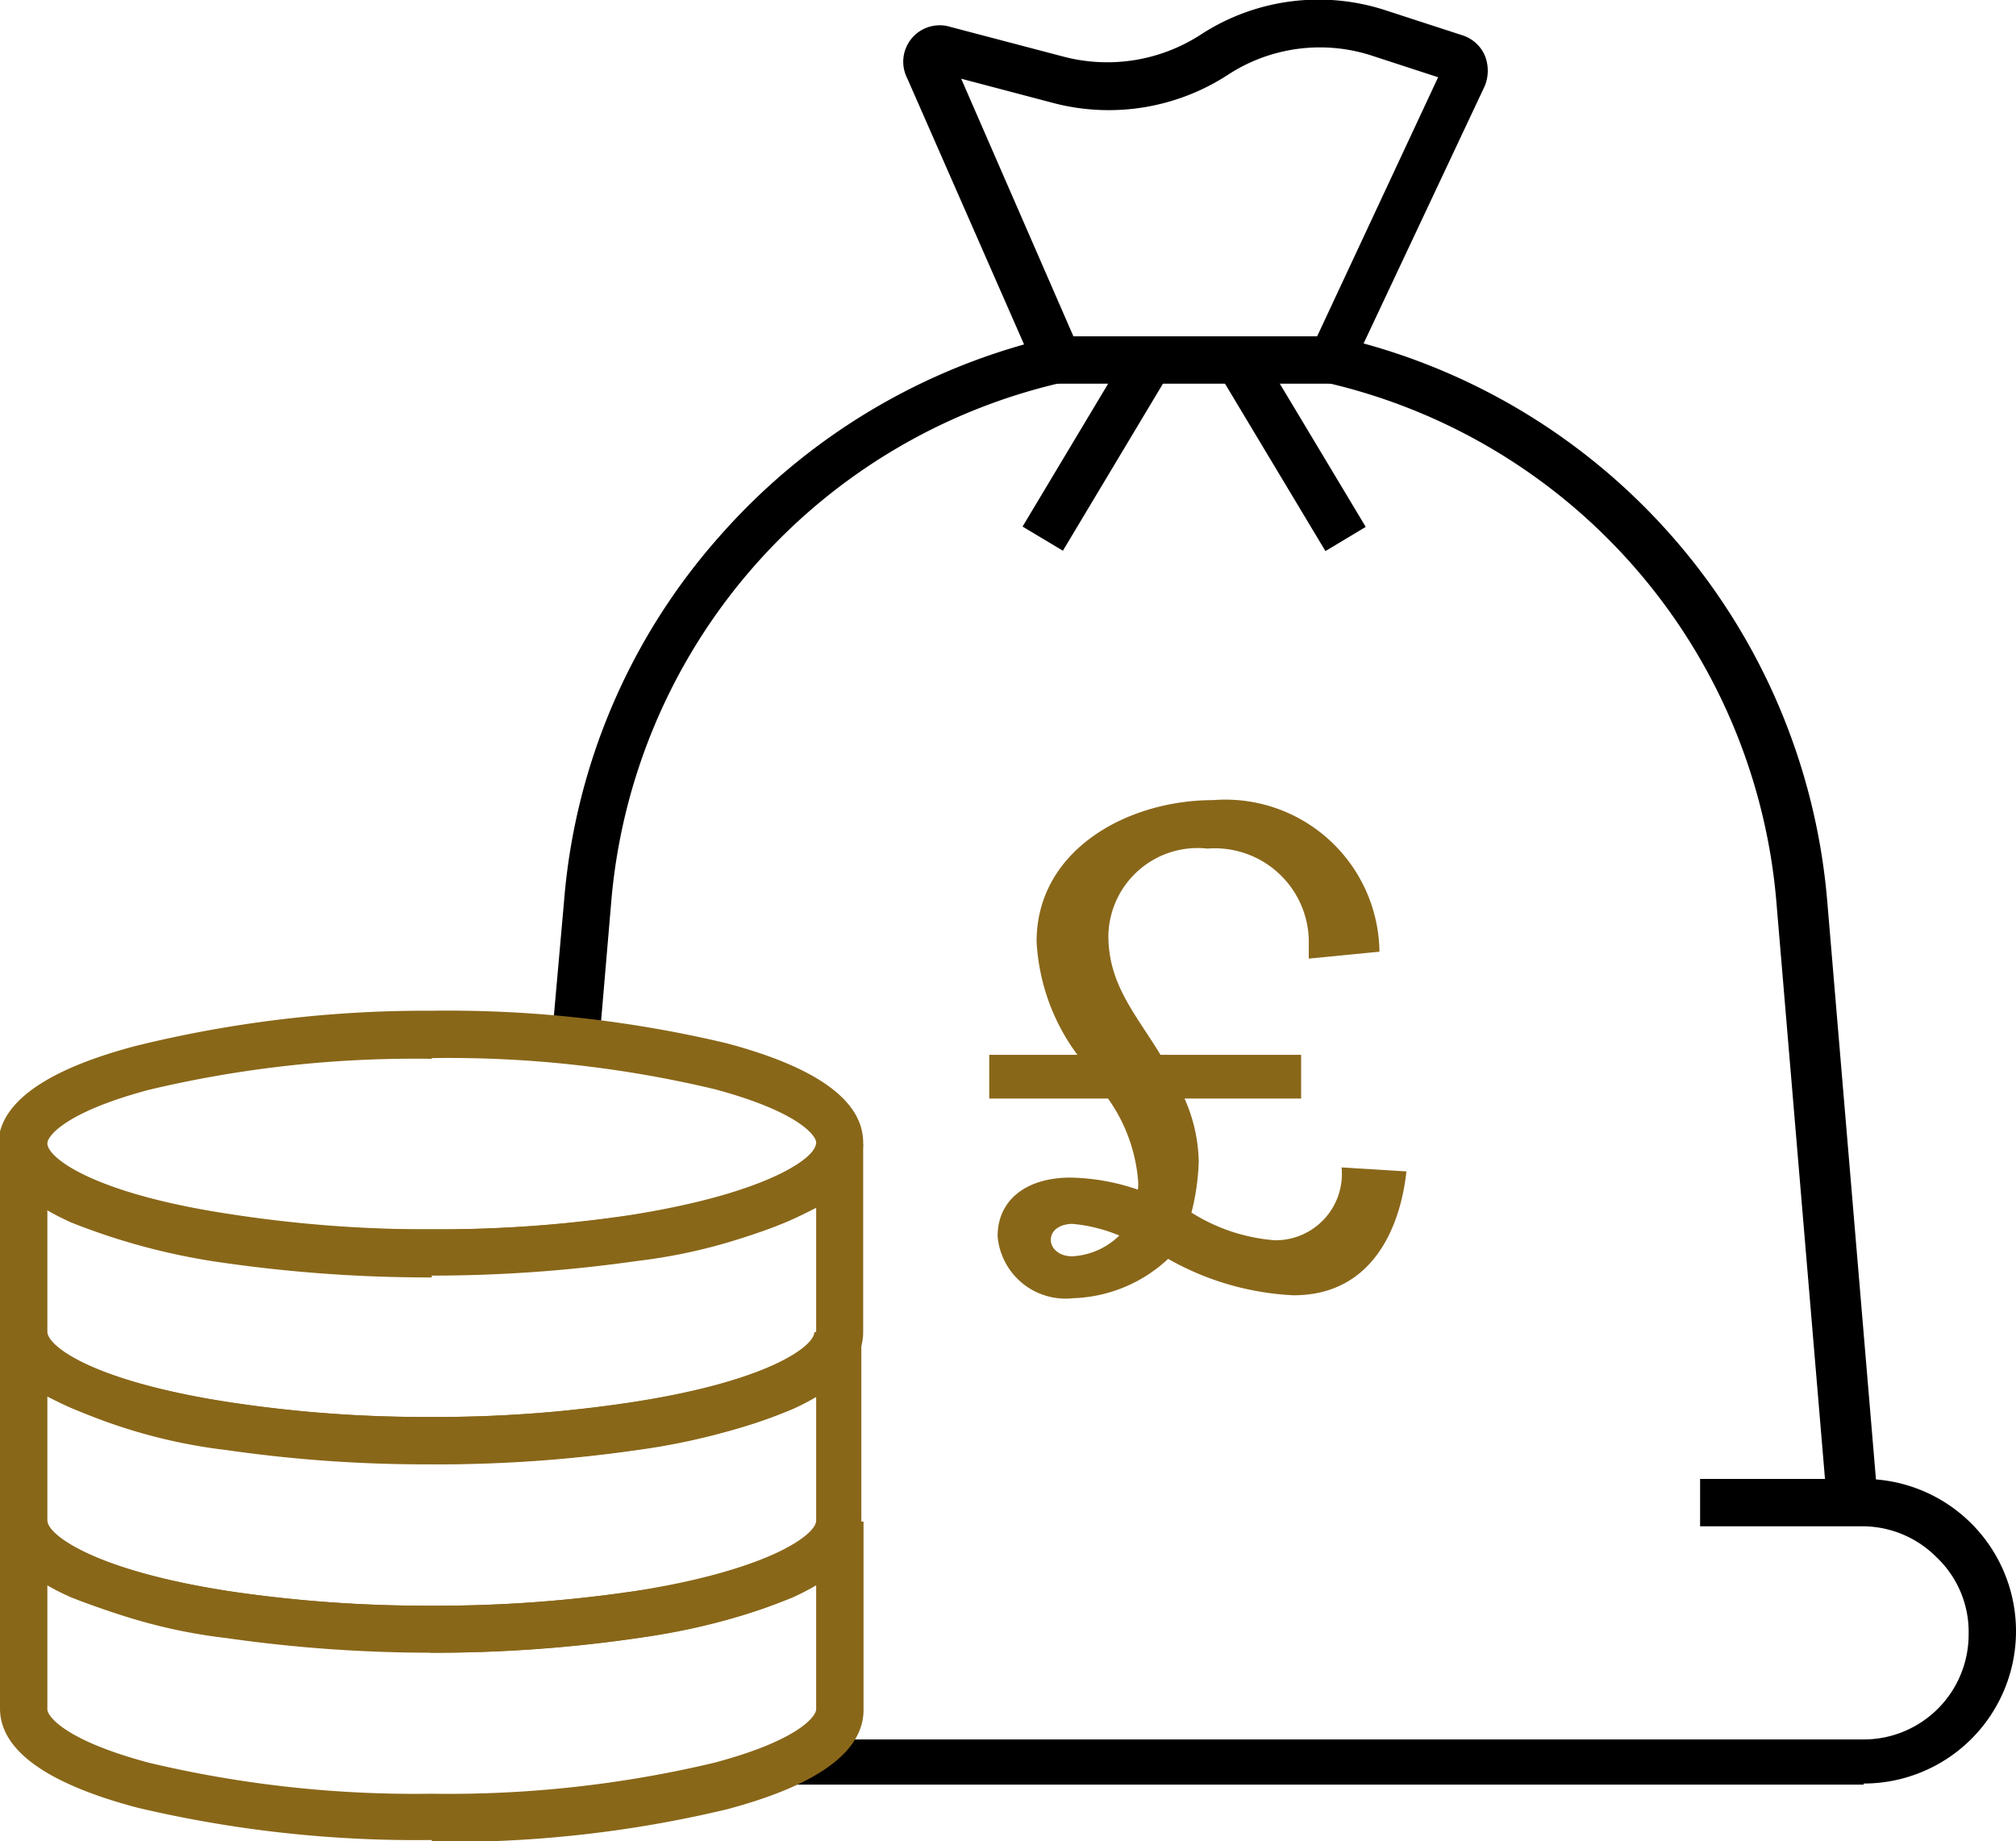
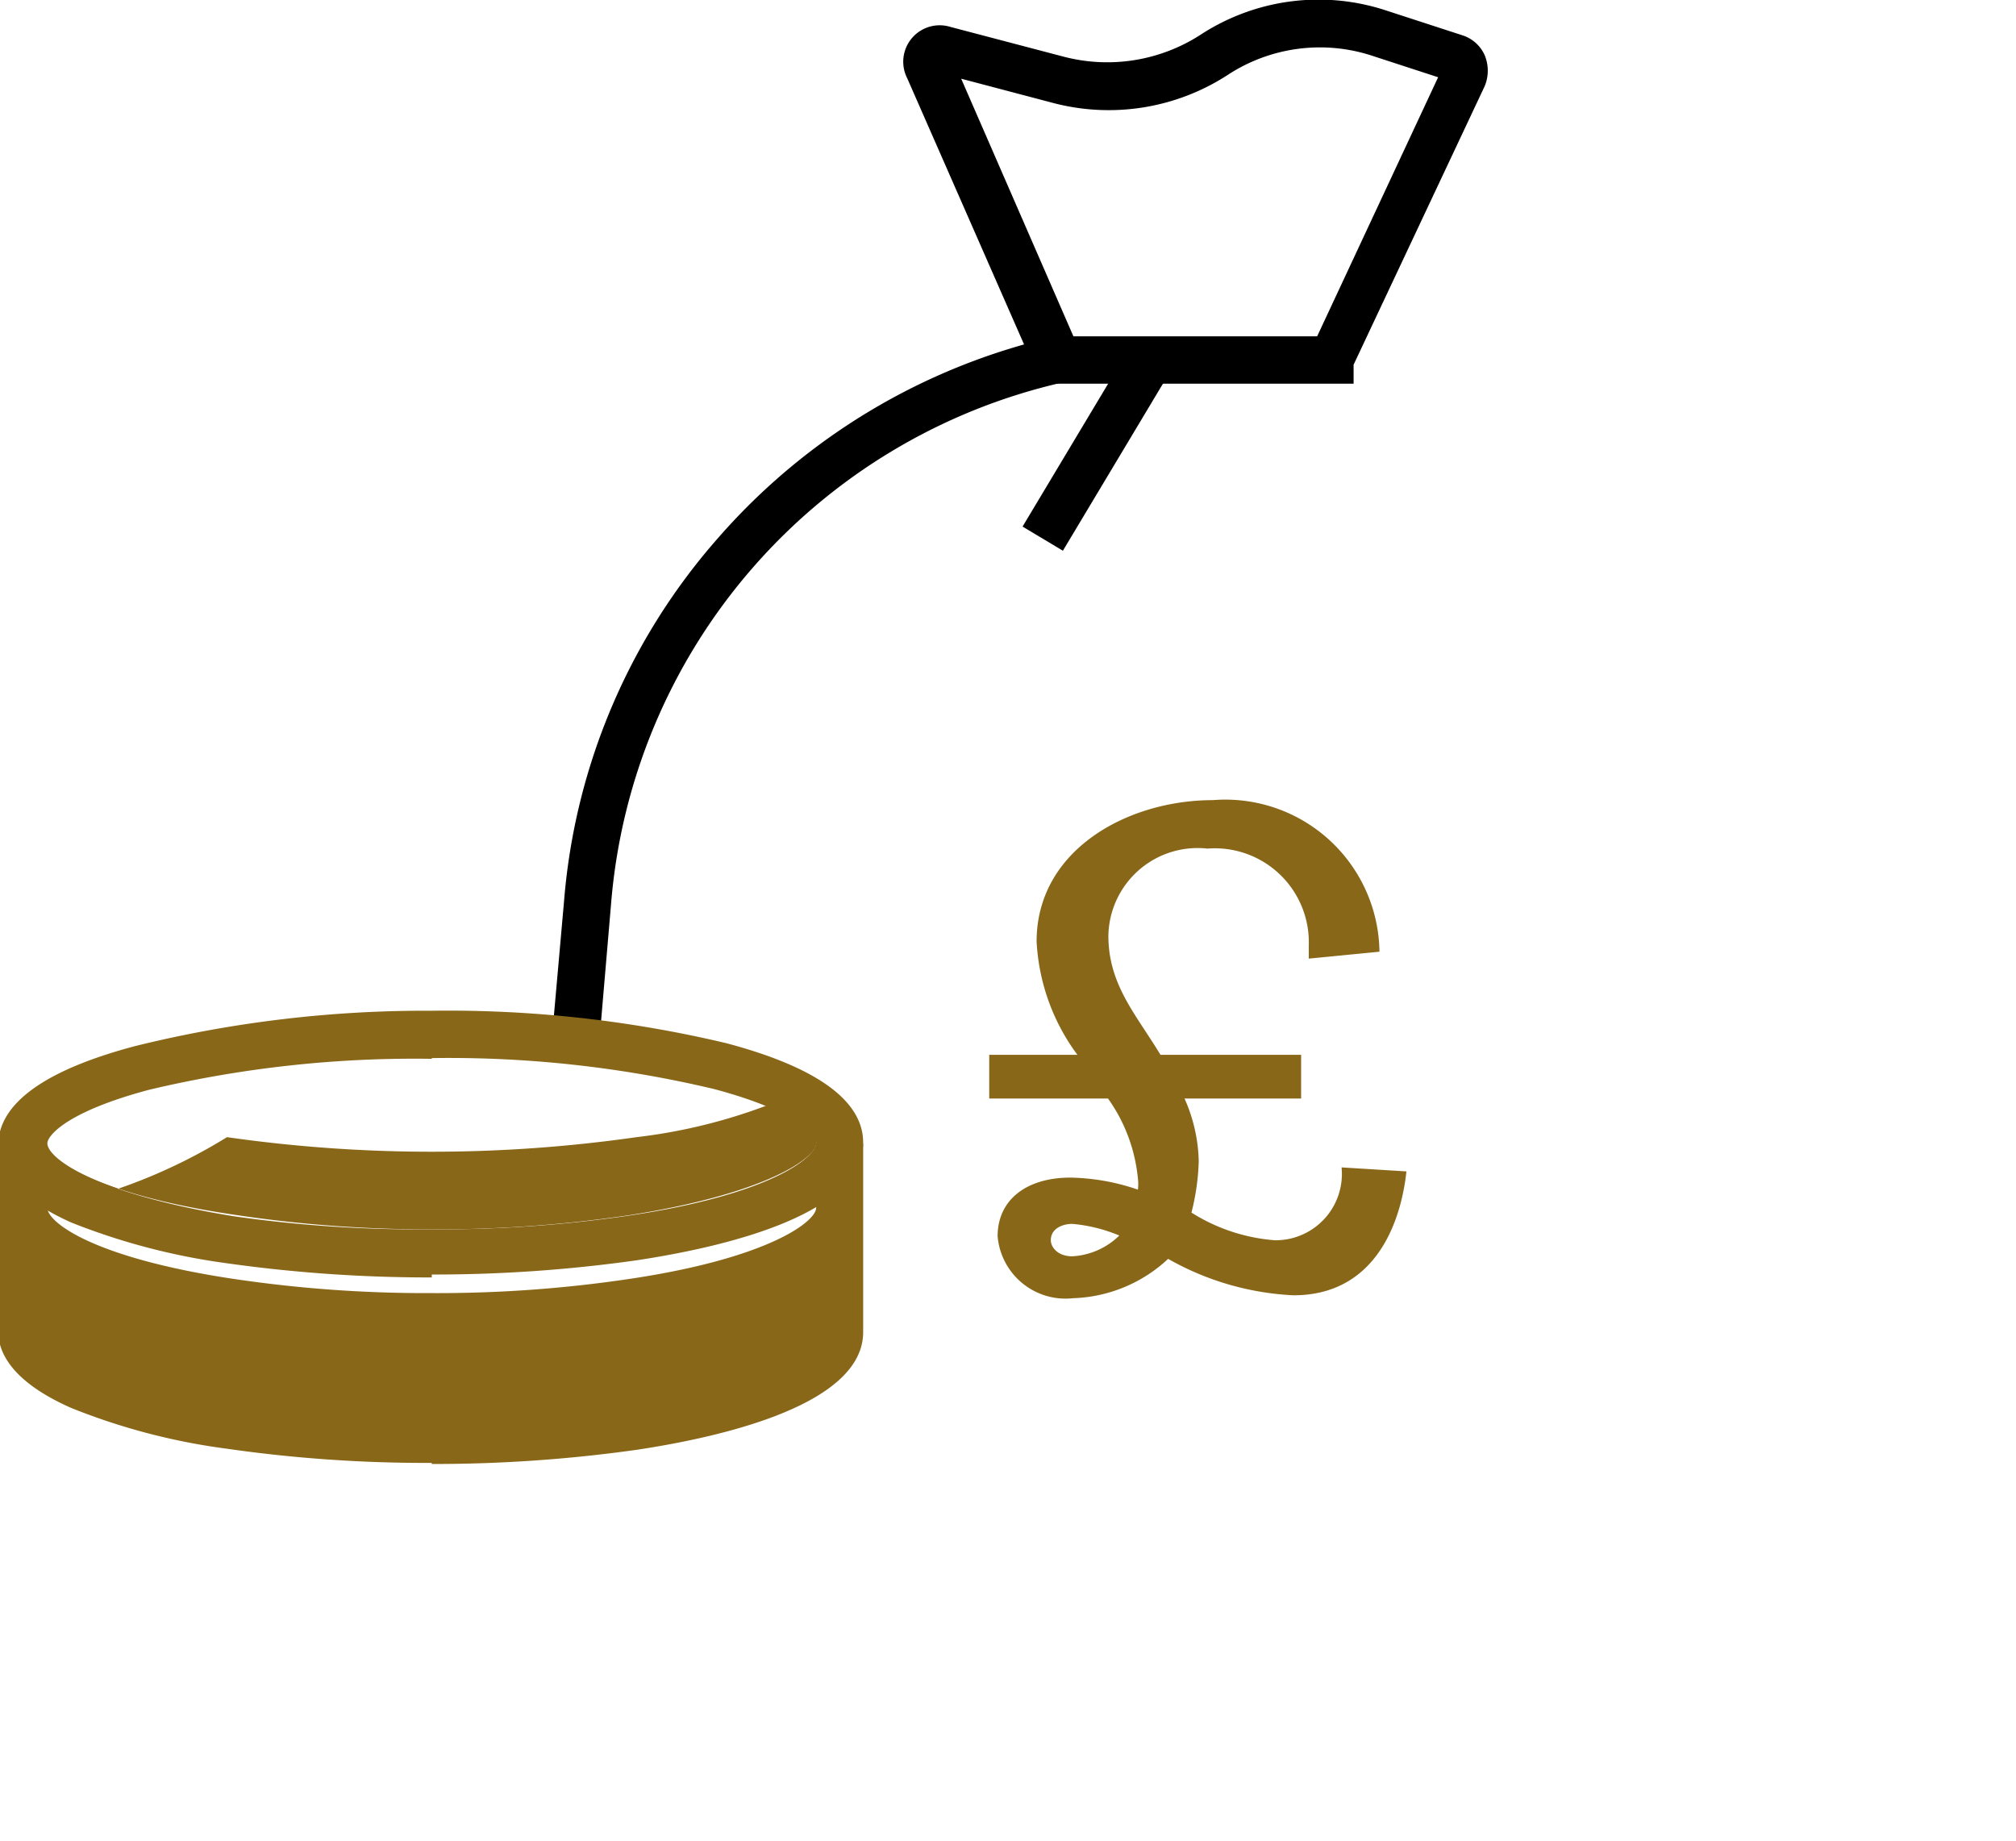
<svg xmlns="http://www.w3.org/2000/svg" id="Layer_1" data-name="Layer 1" viewBox="0 0 55.33 50.53">
  <defs>
    <style>.cls-1{fill:#896719;}</style>
  </defs>
-   <path d="M66,66.24H36.57V65H66a2.88,2.88,0,0,0,2.88-2.89A2.82,2.82,0,0,0,68,60a2.87,2.87,0,0,0-2-.85H61.51v-1.3H66a4.18,4.18,0,1,1,0,8.36Z" transform="translate(-14.85 -17.26)" />
-   <path d="M65,58.59l-1.39-16.5A16,16,0,0,0,51.24,27.76l.29-1.26A17.38,17.38,0,0,1,65,42l1.39,16.5Z" transform="translate(-14.85 -17.26)" />
  <path d="M31.3,45.83,30,45.72,30.33,42a17.15,17.15,0,0,1,4.25-10,17.41,17.41,0,0,1,9.17-5.49L44,27.76A16,16,0,0,0,31.62,42.08Z" transform="translate(-14.85 -17.26)" />
  <path d="M44.31,26.49H51l3.32-7.11-1.78-.58a4.61,4.61,0,0,0-4,.52,6,6,0,0,1-4.77.77l-2.54-.67ZM52,27.79h-8.8v-.52l-3.45-7.86A1,1,0,0,1,40.94,18h0l3.12.82a4.72,4.72,0,0,0,3.73-.6,5.92,5.92,0,0,1,5.11-.67l2.09.68a1,1,0,0,1,.61.55,1.11,1.11,0,0,1,0,.84h0L52,27.27v.52Z" transform="translate(-14.85 -17.26)" />
  <rect x="42.09" y="28.94" width="5.72" height="1.29" transform="translate(-18.39 35.69) rotate(-59.08)" />
-   <rect x="49.67" y="26.73" width="1.29" height="5.72" transform="translate(-22.91 12.85) rotate(-30.96)" />
  <path class="cls-1" d="M26.7,46.32a31.54,31.54,0,0,0-7.76.85c-2.29.61-2.79,1.27-2.79,1.47,0,.39,1.24,1.37,5.11,2A35.92,35.92,0,0,0,26.7,51a35.79,35.79,0,0,0,5.43-.38c3.83-.57,5.12-1.58,5.12-2,0-.2-.51-.86-2.8-1.47a31.46,31.46,0,0,0-7.75-.85Zm0,6a39.82,39.82,0,0,1-5.63-.39,18,18,0,0,1-4.27-1.12c-1.29-.58-2-1.29-2-2.11,0-1.15,1.27-2.07,3.76-2.73A33.25,33.25,0,0,1,26.7,45a33.11,33.11,0,0,1,8.08.89c2.49.66,3.76,1.58,3.76,2.73,0,2-3.9,2.88-6.22,3.23a39.68,39.68,0,0,1-5.62.39Z" transform="translate(-14.85 -17.26)" />
-   <path class="cls-1" d="M16.15,60.76v3.41c0,.2.5.86,2.79,1.47a31.6,31.6,0,0,0,7.76.85,31.51,31.51,0,0,0,7.75-.85c2.3-.61,2.8-1.27,2.8-1.47v-3.4a6.75,6.75,0,0,1-.66.34,17.3,17.3,0,0,1-4.27,1.11,39.68,39.68,0,0,1-11.24,0,14.9,14.9,0,0,1-4.93-1.46Zm10.55,7a33.25,33.25,0,0,1-8.09-.89c-2.49-.66-3.76-1.58-3.76-2.72V59h1.3c0,.37,1.29,1.38,5.12,1.95a37,37,0,0,0,5.43.38,37.12,37.12,0,0,0,5.43-.38,16.08,16.08,0,0,0,3.94-1c.93-.42,1.18-.78,1.18-.93h1.3v5.17c0,1.15-1.27,2.07-3.76,2.73a32.76,32.76,0,0,1-8.09.89Z" transform="translate(-14.85 -17.26)" />
-   <path class="cls-1" d="M16.15,50.41v3.4c0,.39,1.24,1.37,5.11,1.95a35.88,35.88,0,0,0,5.44.39,35.74,35.74,0,0,0,5.43-.39c3.83-.57,5.12-1.58,5.12-1.95v-3.4a15,15,0,0,1-4.93,1.46,39.68,39.68,0,0,1-11.24,0A14.9,14.9,0,0,1,16.15,50.41Zm10.55,7a38.39,38.39,0,0,1-5.63-.39,17.5,17.5,0,0,1-4.27-1.12c-1.29-.57-2-1.29-2-2.11V48.65h1.3c0,.36,1.29,1.37,5.12,1.94A35.65,35.65,0,0,0,26.7,51a35.74,35.74,0,0,0,5.43-.39C36,50,37.25,49,37.25,48.65h1.29v5.17c0,2-3.89,2.88-6.21,3.23a39.93,39.93,0,0,1-5.63.39Z" transform="translate(-14.85 -17.26)" />
-   <path class="cls-1" d="M16.15,55.58V59c0,.38,1.24,1.37,5.11,1.95a37.26,37.26,0,0,0,5.44.38,37,37,0,0,0,5.43-.38c3.83-.58,5.12-1.58,5.12-1.95v-3.4a6.75,6.75,0,0,1-.66.34,17.71,17.71,0,0,1-4.27,1.12,38.25,38.25,0,0,1-5.62.39,38.25,38.25,0,0,1-5.62-.39,14.92,14.92,0,0,1-4.93-1.47Zm10.55,7a38.39,38.39,0,0,1-5.63-.39A17.5,17.5,0,0,1,16.8,61.1c-1.29-.57-2-1.29-2-2.11V53.82h1.3c0,.36,1.29,1.37,5.12,1.94a35.65,35.65,0,0,0,5.43.39,35.74,35.74,0,0,0,5.43-.39c3.87-.58,5.12-1.56,5.12-1.94h1.29V59c0,2-3.89,2.88-6.21,3.23a38.49,38.49,0,0,1-5.63.39Z" transform="translate(-14.85 -17.26)" />
+   <path class="cls-1" d="M16.15,50.41c0,.39,1.24,1.37,5.11,1.95a35.88,35.88,0,0,0,5.44.39,35.74,35.74,0,0,0,5.43-.39c3.83-.57,5.12-1.58,5.12-1.95v-3.4a15,15,0,0,1-4.93,1.46,39.68,39.68,0,0,1-11.24,0A14.9,14.9,0,0,1,16.15,50.41Zm10.55,7a38.39,38.39,0,0,1-5.63-.39,17.5,17.5,0,0,1-4.27-1.12c-1.29-.57-2-1.29-2-2.11V48.65h1.3c0,.36,1.29,1.37,5.12,1.94A35.65,35.65,0,0,0,26.7,51a35.74,35.74,0,0,0,5.43-.39C36,50,37.25,49,37.25,48.65h1.29v5.17c0,2-3.89,2.88-6.21,3.23a39.93,39.93,0,0,1-5.63.39Z" transform="translate(-14.85 -17.26)" />
  <path class="cls-1" d="M53.45,49.41c-.15,1.4-.85,3.4-3.1,3.4a7.69,7.69,0,0,1-3.44-1,4,4,0,0,1-2.61,1.08,1.87,1.87,0,0,1-2.07-1.7c0-1,.79-1.61,2-1.61a6,6,0,0,1,1.85.33,1.23,1.23,0,0,0,0-.31,4.52,4.52,0,0,0-.82-2.19H42v-1.2h2.42a5.71,5.71,0,0,1-1.12-3.11c0-2.51,2.49-3.88,4.84-3.88a4.23,4.23,0,0,1,4.57,4.16l-1.94.19s0-.19,0-.36a2.58,2.58,0,0,0-2.78-2.66,2.45,2.45,0,0,0-2.72,2.39c0,1.35.76,2.16,1.43,3.27h3.86v1.2h-3.2a4.45,4.45,0,0,1,.39,1.72,6.38,6.38,0,0,1-.2,1.41,5,5,0,0,0,2.29.76,1.82,1.82,0,0,0,1.83-2Zm-9.17,1.44c-.24,0-.59.11-.59.45,0,.18.18.44.59.44a2,2,0,0,0,1.29-.57A4.32,4.32,0,0,0,44.28,50.85Z" transform="translate(-14.85 -17.26)" />
</svg>